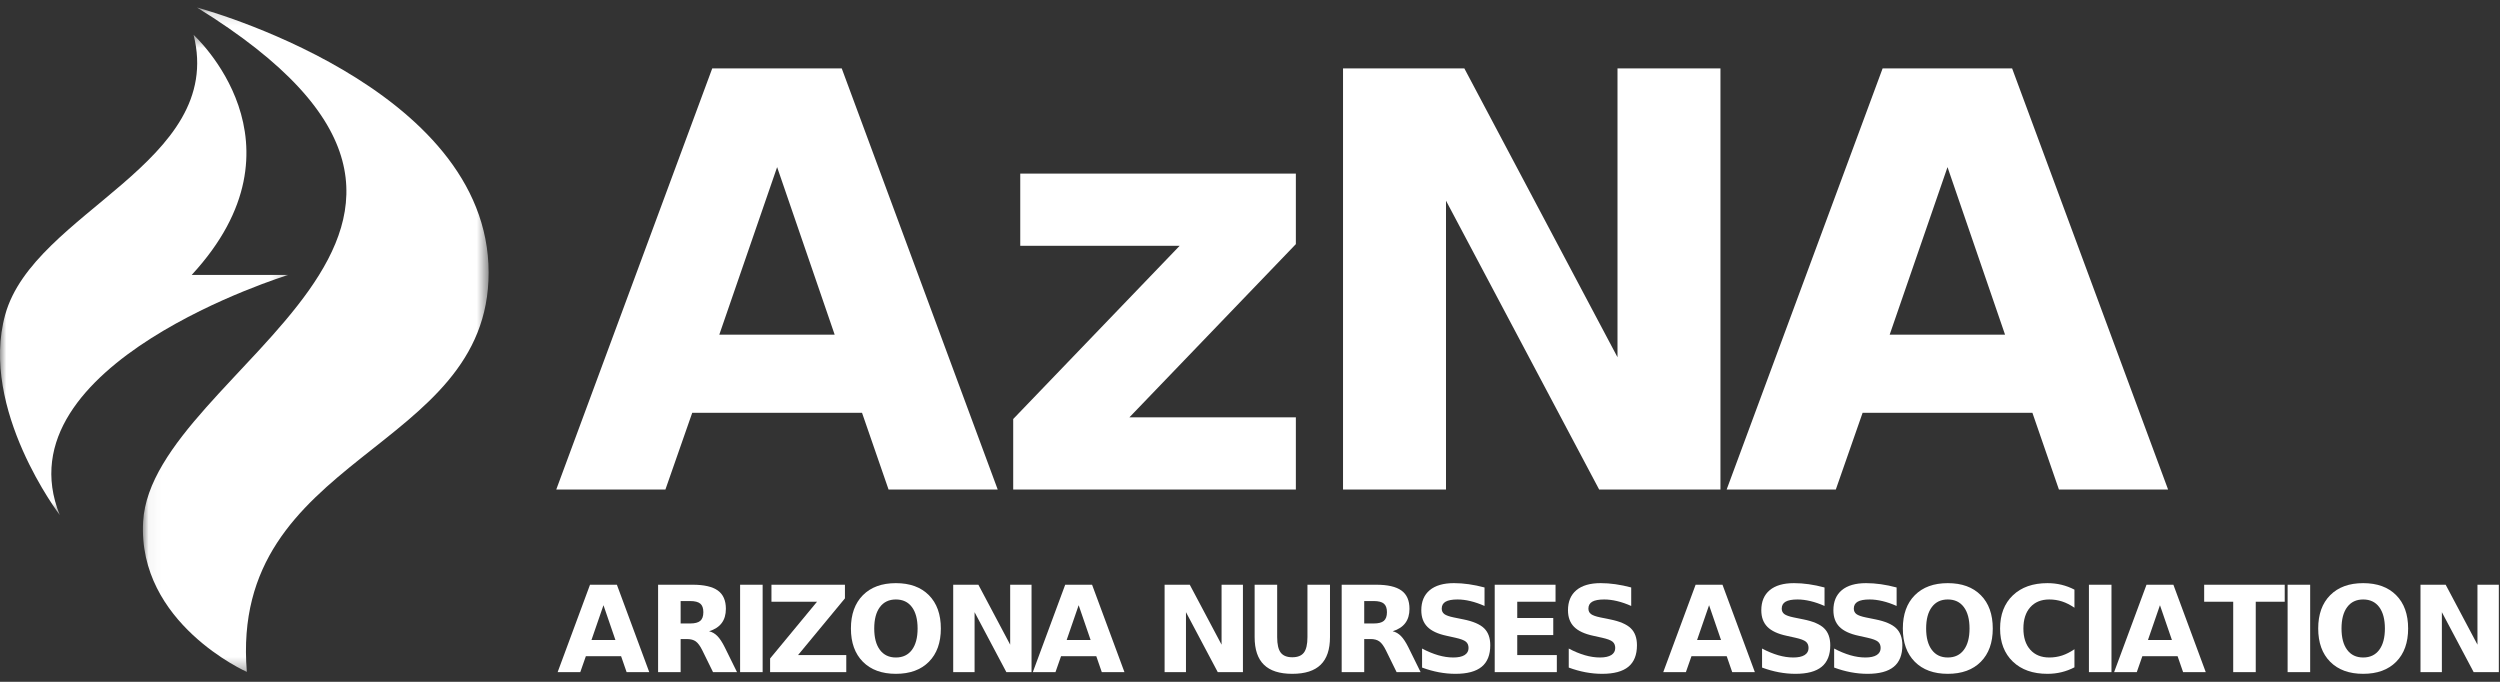
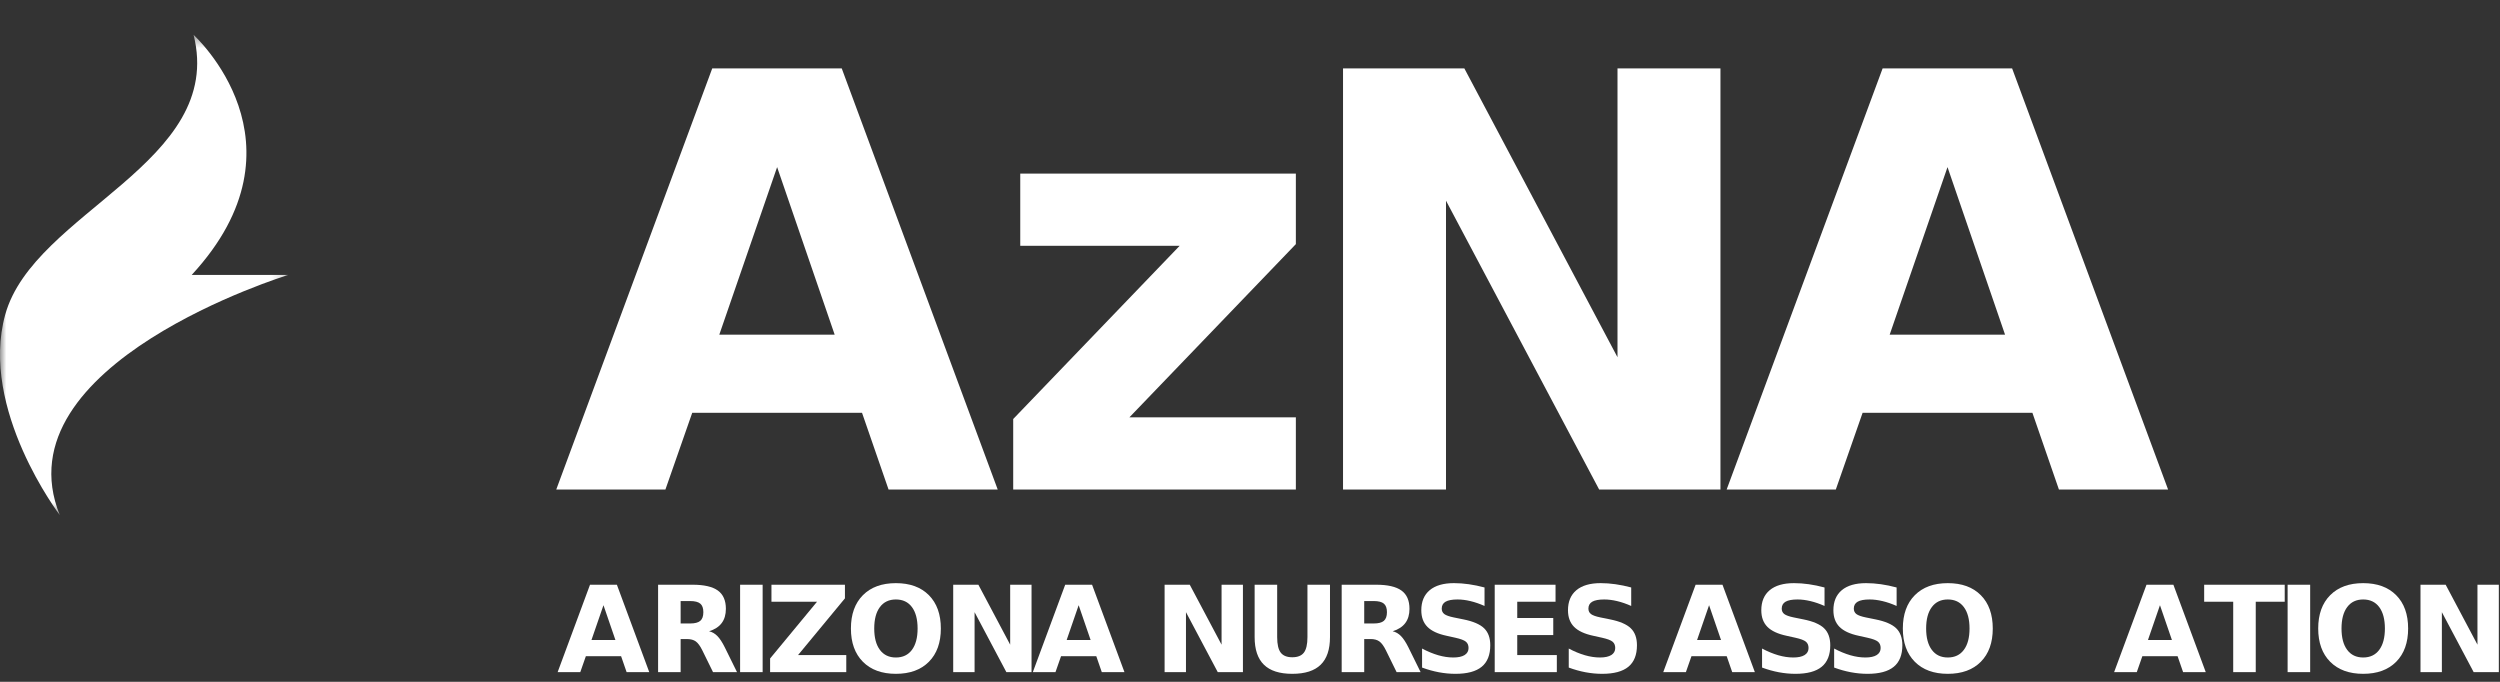
<svg xmlns="http://www.w3.org/2000/svg" xmlns:xlink="http://www.w3.org/1999/xlink" width="198px" height="54px" viewBox="0 0 198 54" version="1.1">
  <rect x="0" y="0" width="198" height="54" fill="#333333" stroke="none" />
  <title>azna-logo-inverted</title>
  <defs>
-     <polygon id="path-1" points="0.043 0.142 27.424 0.142 27.424 52.685 0.043 52.685" />
    <polygon id="path-3" points="0 0.444 22.83 0.444 22.83 38.483 0 38.483" />
  </defs>
  <g id="azna-logo-inverted" stroke="none" stroke-width="1" fill="none" fill-rule="evenodd">
    <g id="Group-32">
      <g id="Group-7" transform="translate(0, 0.53)">
        <g id="Group-3" transform="translate(11.275, 0)">
          <mask id="mask-2" fill="white">
            <use xlink:href="#path-1" />
          </mask>
          <g id="Clip-2" />
-           <path d="M4.328,0.064 C4.328,0.064 27.424,6.218 27.424,21.058 C27.424,35.354 6.85,35.407 8.275,52.685 C8.275,52.685 -0.399,48.839 0.061,40.78 C0.76,28.553 32.941,17.743 4.328,0.064" id="Fill-1" fill="#FFFFFF" mask="url(#mask-2)" />
        </g>
        <g id="Group-6" transform="translate(0, 1.78)">
          <mask id="mask-4" fill="white">
            <use xlink:href="#path-3" />
          </mask>
          <g id="Clip-5" />
          <path d="M15.331,0.444 C15.338,0.488 24.844,9.008 15.183,19.464 L22.83,19.464 C22.83,19.464 -0.1,26.499 4.734,38.483 C4.734,38.483 -1.662,30.089 0.415,22.605 C2.677,14.445 17.876,10.607 15.331,0.444" id="Fill-4" fill="#FFFFFF" mask="url(#mask-4)" />
        </g>
      </g>
      <g id="Group-31" transform="translate(44, 4.53)" fill="#FFFFFF">
        <path d="M10.411,46.083 C10.702,46.083 10.935,46.146 11.109,46.272 C11.284,46.399 11.456,46.636 11.626,46.982 L12.471,48.702 L14.371,48.702 L13.402,46.737 C13.204,46.338 13.009,46.04 12.816,45.844 C12.623,45.648 12.404,45.522 12.16,45.466 C12.605,45.327 12.938,45.111 13.159,44.817 C13.38,44.523 13.49,44.147 13.49,43.69 C13.49,43.029 13.278,42.545 12.853,42.239 C12.428,41.933 11.759,41.78 10.848,41.78 L8.121,41.78 L8.121,48.702 L9.906,48.702 L9.906,46.083 L10.411,46.083 Z M9.906,44.849 L9.906,43.073 L10.657,43.073 C11.031,43.073 11.299,43.141 11.462,43.278 C11.624,43.413 11.705,43.639 11.705,43.954 C11.705,44.273 11.624,44.502 11.462,44.641 C11.299,44.78 11.031,44.849 10.657,44.849 L9.906,44.849 Z M3.795,43.402 L4.741,46.157 L2.845,46.157 L3.795,43.402 Z M5.627,48.702 L7.421,48.702 L4.857,41.78 L2.729,41.78 L0.165,48.702 L1.959,48.702 L2.4,47.441 L5.191,47.441 L5.627,48.702 Z" id="Fill-8" />
        <path d="M17.099,43.129 L20.707,43.129 L16.992,47.622 L16.992,48.703 L23.025,48.703 L23.025,47.353 L19.204,47.353 L22.919,42.86 L22.919,41.78 L17.099,41.78 L17.099,43.129 Z M14.616,48.703 L16.401,48.703 L16.401,41.78 L14.616,41.78 L14.616,48.703 Z" id="Fill-10" />
        <path d="M31.494,48.703 L33.187,48.703 L33.187,43.954 L35.704,48.703 L37.698,48.703 L37.698,41.78 L36.006,41.78 L36.006,46.528 L33.488,41.78 L31.494,41.78 L31.494,48.703 Z M24.341,42.609 C23.709,43.247 23.393,44.126 23.393,45.248 C23.393,46.367 23.709,47.245 24.341,47.882 C24.973,48.519 25.844,48.837 26.954,48.837 C28.067,48.837 28.938,48.519 29.569,47.882 C30.2,47.245 30.515,46.367 30.515,45.248 C30.515,44.126 30.2,43.247 29.569,42.609 C28.938,41.973 28.067,41.655 26.954,41.655 C25.844,41.655 24.973,41.973 24.341,42.609 L24.341,42.609 Z M28.225,43.551 C28.524,43.953 28.674,44.518 28.674,45.248 C28.674,45.974 28.524,46.538 28.225,46.94 C27.925,47.342 27.501,47.544 26.954,47.544 C26.41,47.544 25.988,47.342 25.688,46.94 C25.388,46.538 25.239,45.974 25.239,45.248 C25.239,44.518 25.388,43.953 25.688,43.551 C25.988,43.149 26.41,42.948 26.954,42.948 C27.501,42.948 27.925,43.149 28.225,43.551 L28.225,43.551 Z" id="Fill-12" />
        <path d="M41.43,43.402 L42.376,46.157 L40.48,46.157 L41.43,43.402 Z M43.262,48.703 L45.057,48.703 L42.492,41.78 L40.364,41.78 L37.8,48.703 L39.594,48.703 L40.035,47.442 L42.826,47.442 L43.262,48.703 Z" id="Fill-14" />
        <path d="M72.327,41.74 C71.926,41.683 71.535,41.654 71.154,41.654 C70.32,41.654 69.68,41.84 69.235,42.211 C68.79,42.582 68.567,43.112 68.567,43.801 C68.567,44.351 68.727,44.789 69.047,45.113 C69.367,45.438 69.873,45.675 70.566,45.823 L71.256,45.976 C71.676,46.069 71.957,46.174 72.098,46.291 C72.239,46.409 72.309,46.576 72.309,46.792 C72.309,47.033 72.205,47.218 71.998,47.349 C71.792,47.479 71.493,47.543 71.103,47.543 C70.72,47.543 70.322,47.484 69.909,47.365 C69.496,47.245 69.07,47.069 68.628,46.834 L68.628,48.341 C69.07,48.505 69.511,48.628 69.953,48.712 C70.395,48.795 70.836,48.837 71.275,48.837 C72.205,48.837 72.897,48.651 73.35,48.278 C73.803,47.906 74.029,47.338 74.029,46.574 C74.029,45.993 73.867,45.545 73.543,45.23 C73.218,44.915 72.67,44.679 71.901,44.525 L71.141,44.371 C70.779,44.297 70.529,44.208 70.392,44.105 C70.254,44.001 70.185,43.857 70.185,43.671 C70.185,43.425 70.287,43.242 70.491,43.124 C70.696,43.007 71.011,42.948 71.437,42.948 C71.759,42.948 72.1,42.991 72.462,43.078 C72.823,43.164 73.194,43.293 73.575,43.462 L73.575,41.997 C73.145,41.883 72.73,41.797 72.327,41.74 L72.327,41.74 Z M64.552,46.082 C64.843,46.082 65.075,46.146 65.25,46.273 C65.424,46.399 65.597,46.636 65.767,46.982 L66.611,48.702 L68.512,48.702 L67.543,46.736 C67.345,46.338 67.149,46.04 66.956,45.844 C66.763,45.647 66.544,45.522 66.3,45.466 C66.745,45.327 67.078,45.111 67.299,44.817 C67.52,44.523 67.631,44.148 67.631,43.69 C67.631,43.029 67.418,42.544 66.993,42.239 C66.568,41.933 65.9,41.78 64.988,41.78 L62.261,41.78 L62.261,48.702 L64.046,48.702 L64.046,46.082 L64.552,46.082 Z M64.046,44.849 L64.046,43.073 L64.798,43.073 C65.172,43.073 65.44,43.141 65.602,43.277 C65.764,43.413 65.846,43.639 65.846,43.954 C65.846,44.272 65.764,44.502 65.602,44.641 C65.44,44.78 65.172,44.849 64.798,44.849 L64.046,44.849 Z M55.367,45.929 C55.367,46.91 55.613,47.639 56.104,48.118 C56.596,48.598 57.344,48.837 58.349,48.837 C59.357,48.837 60.106,48.598 60.597,48.118 C61.089,47.639 61.335,46.91 61.335,45.929 L61.335,41.78 L59.55,41.78 L59.55,45.929 C59.55,46.501 59.456,46.91 59.269,47.156 C59.082,47.402 58.775,47.525 58.349,47.525 C57.925,47.525 57.62,47.402 57.432,47.156 C57.245,46.91 57.152,46.501 57.152,45.929 L57.152,41.78 L55.367,41.78 L55.367,45.929 Z M48.236,48.702 L49.929,48.702 L49.929,43.954 L52.446,48.702 L54.44,48.702 L54.44,41.78 L52.748,41.78 L52.748,46.527 L50.23,41.78 L48.236,41.78 L48.236,48.702 Z" id="Fill-16" />
        <path d="M83.945,41.74 C83.543,41.683 83.152,41.654 82.771,41.654 C81.937,41.654 81.297,41.84 80.852,42.211 C80.407,42.582 80.184,43.112 80.184,43.801 C80.184,44.351 80.344,44.789 80.664,45.113 C80.984,45.438 81.49,45.675 82.182,45.823 L82.874,45.976 C83.294,46.069 83.574,46.174 83.715,46.291 C83.856,46.409 83.926,46.576 83.926,46.792 C83.926,47.033 83.822,47.218 83.615,47.349 C83.408,47.479 83.11,47.543 82.72,47.543 C82.337,47.543 81.939,47.484 81.527,47.365 C81.113,47.245 80.687,47.069 80.245,46.834 L80.245,48.341 C80.687,48.505 81.128,48.628 81.57,48.712 C82.013,48.795 82.453,48.837 82.893,48.837 C83.822,48.837 84.514,48.651 84.967,48.278 C85.42,47.906 85.647,47.338 85.647,46.574 C85.647,45.993 85.485,45.545 85.159,45.23 C84.835,44.915 84.288,44.679 83.518,44.525 L82.758,44.371 C82.396,44.297 82.147,44.208 82.008,44.105 C81.871,44.001 81.802,43.857 81.802,43.671 C81.802,43.425 81.904,43.242 82.108,43.124 C82.312,43.007 82.628,42.948 83.055,42.948 C83.376,42.948 83.717,42.991 84.079,43.078 C84.441,43.164 84.812,43.293 85.192,43.462 L85.192,41.997 C84.762,41.883 84.346,41.797 83.945,41.74 L83.945,41.74 Z M74.381,48.702 L79.301,48.702 L79.301,47.353 L76.166,47.353 L76.166,45.767 L79.018,45.767 L79.018,44.418 L76.166,44.418 L76.166,43.129 L79.199,43.129 L79.199,41.78 L74.381,41.78 L74.381,48.702 Z" id="Fill-18" />
        <path d="M91.359,43.402 L92.305,46.157 L90.409,46.157 L91.359,43.402 Z M93.191,48.703 L94.985,48.703 L92.421,41.78 L90.293,41.78 L87.729,48.703 L89.523,48.703 L89.964,47.442 L92.755,47.442 L93.191,48.703 Z" id="Fill-20" />
        <path d="M107.653,42.61 C107.021,43.246 106.705,44.126 106.705,45.248 C106.705,46.367 107.021,47.245 107.653,47.882 C108.285,48.519 109.156,48.837 110.266,48.837 C111.378,48.837 112.251,48.519 112.882,47.882 C113.512,47.245 113.827,46.367 113.827,45.248 C113.827,44.126 113.512,43.246 112.882,42.61 C112.251,41.973 111.378,41.655 110.266,41.655 C109.156,41.655 108.285,41.973 107.653,42.61 M111.536,43.551 C111.837,43.953 111.987,44.519 111.987,45.248 C111.987,45.974 111.837,46.539 111.536,46.94 C111.237,47.343 110.813,47.543 110.266,47.543 C109.722,47.543 109.3,47.343 109.001,46.94 C108.7,46.539 108.55,45.974 108.55,45.248 C108.55,44.519 108.7,43.953 109.001,43.551 C109.3,43.149 109.722,42.948 110.266,42.948 C110.813,42.948 111.237,43.149 111.536,43.551 M104.965,41.74 C104.563,41.683 104.172,41.655 103.792,41.655 C102.957,41.655 102.317,41.84 101.872,42.211 C101.427,42.582 101.205,43.112 101.205,43.801 C101.205,44.352 101.364,44.789 101.684,45.114 C102.004,45.438 102.51,45.675 103.203,45.823 L103.894,45.976 C104.314,46.069 104.595,46.174 104.735,46.291 C104.876,46.409 104.947,46.576 104.947,46.792 C104.947,47.033 104.843,47.219 104.636,47.349 C104.428,47.479 104.131,47.543 103.741,47.543 C103.357,47.543 102.959,47.484 102.547,47.365 C102.134,47.245 101.707,47.069 101.264,46.834 L101.264,48.341 C101.707,48.505 102.149,48.629 102.591,48.712 C103.033,48.795 103.473,48.837 103.912,48.837 C104.843,48.837 105.535,48.651 105.987,48.278 C106.44,47.906 106.667,47.338 106.667,46.574 C106.667,45.993 106.504,45.545 106.18,45.23 C105.855,44.914 105.308,44.679 104.538,44.525 L103.778,44.371 C103.416,44.297 103.166,44.208 103.029,44.105 C102.892,44.002 102.822,43.857 102.822,43.671 C102.822,43.424 102.924,43.242 103.128,43.124 C103.332,43.007 103.648,42.948 104.075,42.948 C104.396,42.948 104.738,42.992 105.099,43.078 C105.461,43.164 105.832,43.293 106.212,43.462 L106.212,41.998 C105.783,41.883 105.367,41.797 104.965,41.74 M99.256,41.74 C98.853,41.683 98.463,41.655 98.082,41.655 C97.248,41.655 96.608,41.84 96.163,42.211 C95.718,42.582 95.495,43.112 95.495,43.801 C95.495,44.352 95.655,44.789 95.975,45.114 C96.295,45.438 96.801,45.675 97.493,45.823 L98.184,45.976 C98.605,46.069 98.885,46.174 99.026,46.291 C99.166,46.409 99.237,46.576 99.237,46.792 C99.237,47.033 99.134,47.219 98.926,47.349 C98.719,47.479 98.421,47.543 98.031,47.543 C97.648,47.543 97.25,47.484 96.837,47.365 C96.425,47.245 95.997,47.069 95.555,46.834 L95.555,48.341 C95.997,48.505 96.439,48.629 96.882,48.712 C97.324,48.795 97.764,48.837 98.202,48.837 C99.134,48.837 99.825,48.651 100.278,48.278 C100.731,47.906 100.957,47.338 100.957,46.574 C100.957,45.993 100.794,45.545 100.47,45.23 C100.146,44.914 99.599,44.679 98.829,44.525 L98.068,44.371 C97.706,44.297 97.457,44.208 97.319,44.105 C97.182,44.002 97.113,43.857 97.113,43.671 C97.113,43.424 97.215,43.242 97.419,43.124 C97.623,43.007 97.938,42.948 98.365,42.948 C98.687,42.948 99.028,42.992 99.39,43.078 C99.752,43.164 100.123,43.293 100.503,43.462 L100.503,41.998 C100.073,41.883 99.657,41.797 99.256,41.74" id="Fill-22" />
-         <path d="M121.443,48.703 L123.229,48.703 L123.229,41.78 L121.443,41.78 L121.443,48.703 Z M120.296,46.889 C119.965,47.115 119.64,47.28 119.318,47.386 C118.996,47.491 118.657,47.543 118.303,47.543 C117.666,47.543 117.165,47.34 116.8,46.931 C116.435,46.523 116.253,45.962 116.253,45.248 C116.253,44.531 116.435,43.968 116.8,43.56 C117.165,43.152 117.666,42.948 118.303,42.948 C118.657,42.948 118.996,43.001 119.318,43.106 C119.64,43.211 119.965,43.376 120.296,43.602 L120.296,42.169 C119.968,41.999 119.627,41.871 119.272,41.784 C118.916,41.698 118.545,41.655 118.159,41.655 C117.005,41.655 116.092,41.977 115.418,42.621 C114.745,43.265 114.407,44.141 114.407,45.248 C114.407,46.352 114.745,47.225 115.418,47.87 C116.092,48.515 117.005,48.837 118.159,48.837 C118.545,48.837 118.916,48.794 119.272,48.707 C119.627,48.621 119.968,48.492 120.296,48.322 L120.296,46.889 Z" id="Fill-24" />
        <path d="M130.57,43.129 L132.87,43.129 L132.87,48.703 L134.655,48.703 L134.655,43.129 L136.95,43.129 L136.95,41.78 L130.57,41.78 L130.57,43.129 Z M127.069,43.402 L128.015,46.156 L126.119,46.156 L127.069,43.402 Z M128.901,48.703 L130.696,48.703 L128.132,41.78 L126.003,41.78 L123.438,48.703 L125.233,48.703 L125.674,47.442 L128.465,47.442 L128.901,48.703 Z" id="Fill-26" />
        <path d="M140.55,42.61 C139.918,43.246 139.602,44.126 139.602,45.248 C139.602,46.367 139.918,47.245 140.55,47.882 C141.182,48.519 142.053,48.837 143.163,48.837 C144.276,48.837 145.148,48.519 145.778,47.882 C146.409,47.245 146.724,46.367 146.724,45.248 C146.724,44.126 146.409,43.246 145.778,42.61 C145.148,41.973 144.276,41.655 143.163,41.655 C142.053,41.655 141.182,41.973 140.55,42.61 L140.55,42.61 Z M144.434,43.551 C144.734,43.953 144.884,44.519 144.884,45.248 C144.884,45.974 144.734,46.539 144.434,46.94 C144.134,47.343 143.71,47.543 143.163,47.543 C142.619,47.543 142.197,47.343 141.898,46.94 C141.597,46.539 141.448,45.974 141.448,45.248 C141.448,44.519 141.597,43.953 141.898,43.551 C142.197,43.149 142.619,42.948 143.163,42.948 C143.71,42.948 144.134,43.149 144.434,43.551 L144.434,43.551 Z M137.179,48.703 L138.965,48.703 L138.965,41.78 L137.179,41.78 L137.179,48.703 Z" id="Fill-27" />
        <polygon id="Fill-28" points="147.703 48.703 149.396 48.703 149.396 43.954 151.914 48.703 153.907 48.703 153.907 41.78 152.215 41.78 152.215 46.528 149.697 41.78 147.703 41.78" />
        <path d="M36.804,14.939 L49.427,14.939 L36.246,28.656 L36.246,34.241 L58.632,34.241 L58.632,28.522 L45.45,28.522 L58.632,14.805 L58.632,9.219 L36.804,9.219 L36.804,14.939 Z M17.548,8.705 L22.106,21.976 L12.968,21.976 L17.548,8.705 Z M26.374,34.241 L35.019,34.241 L22.665,0.886 L12.41,0.886 L0.055,34.241 L8.701,34.241 L10.824,28.165 L24.273,28.165 L26.374,34.241 Z" id="Fill-29" />
        <path d="M110.243,8.705 L114.8,21.976 L105.662,21.976 L110.243,8.705 Z M119.067,34.242 L127.713,34.242 L115.359,0.886 L105.104,0.886 L92.75,34.242 L101.396,34.242 L103.518,28.165 L116.967,28.165 L119.067,34.242 Z M62.368,34.242 L70.523,34.242 L70.523,11.364 L82.654,34.242 L92.26,34.242 L92.26,0.886 L84.106,0.886 L84.106,23.764 L71.975,0.886 L62.368,0.886 L62.368,34.242 Z" id="Fill-30" />
      </g>
    </g>
  </g>
</svg>